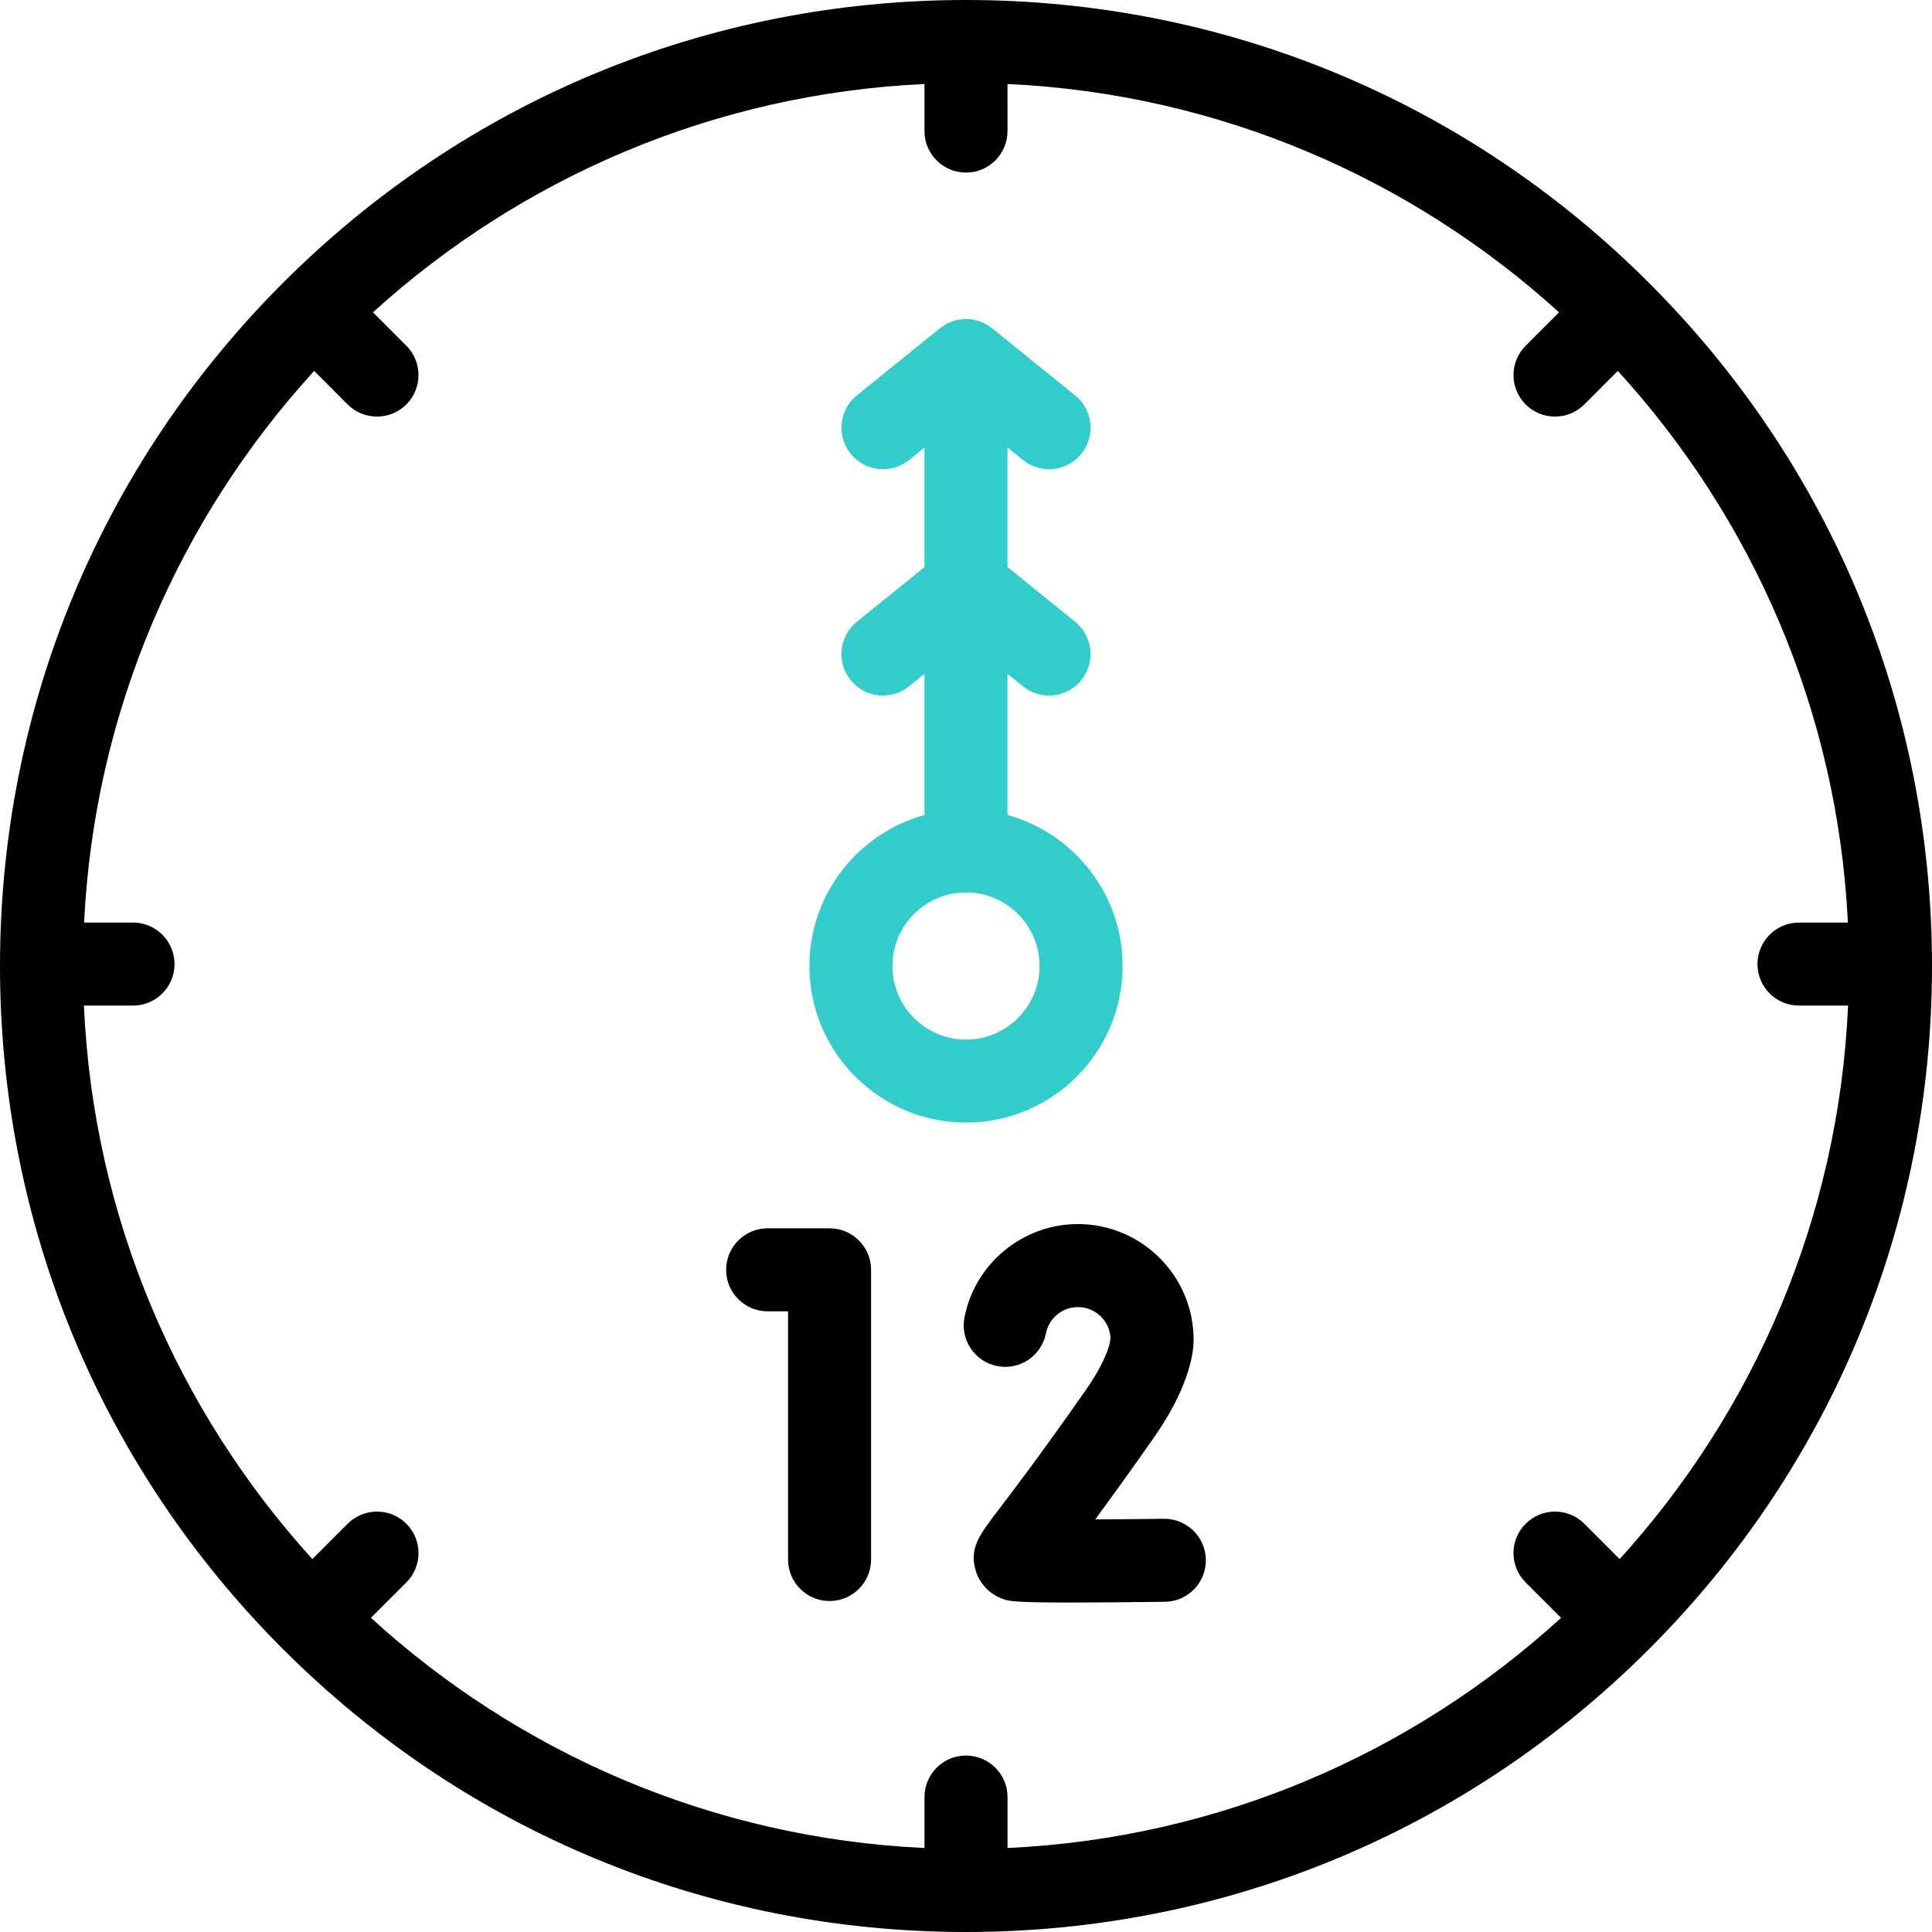
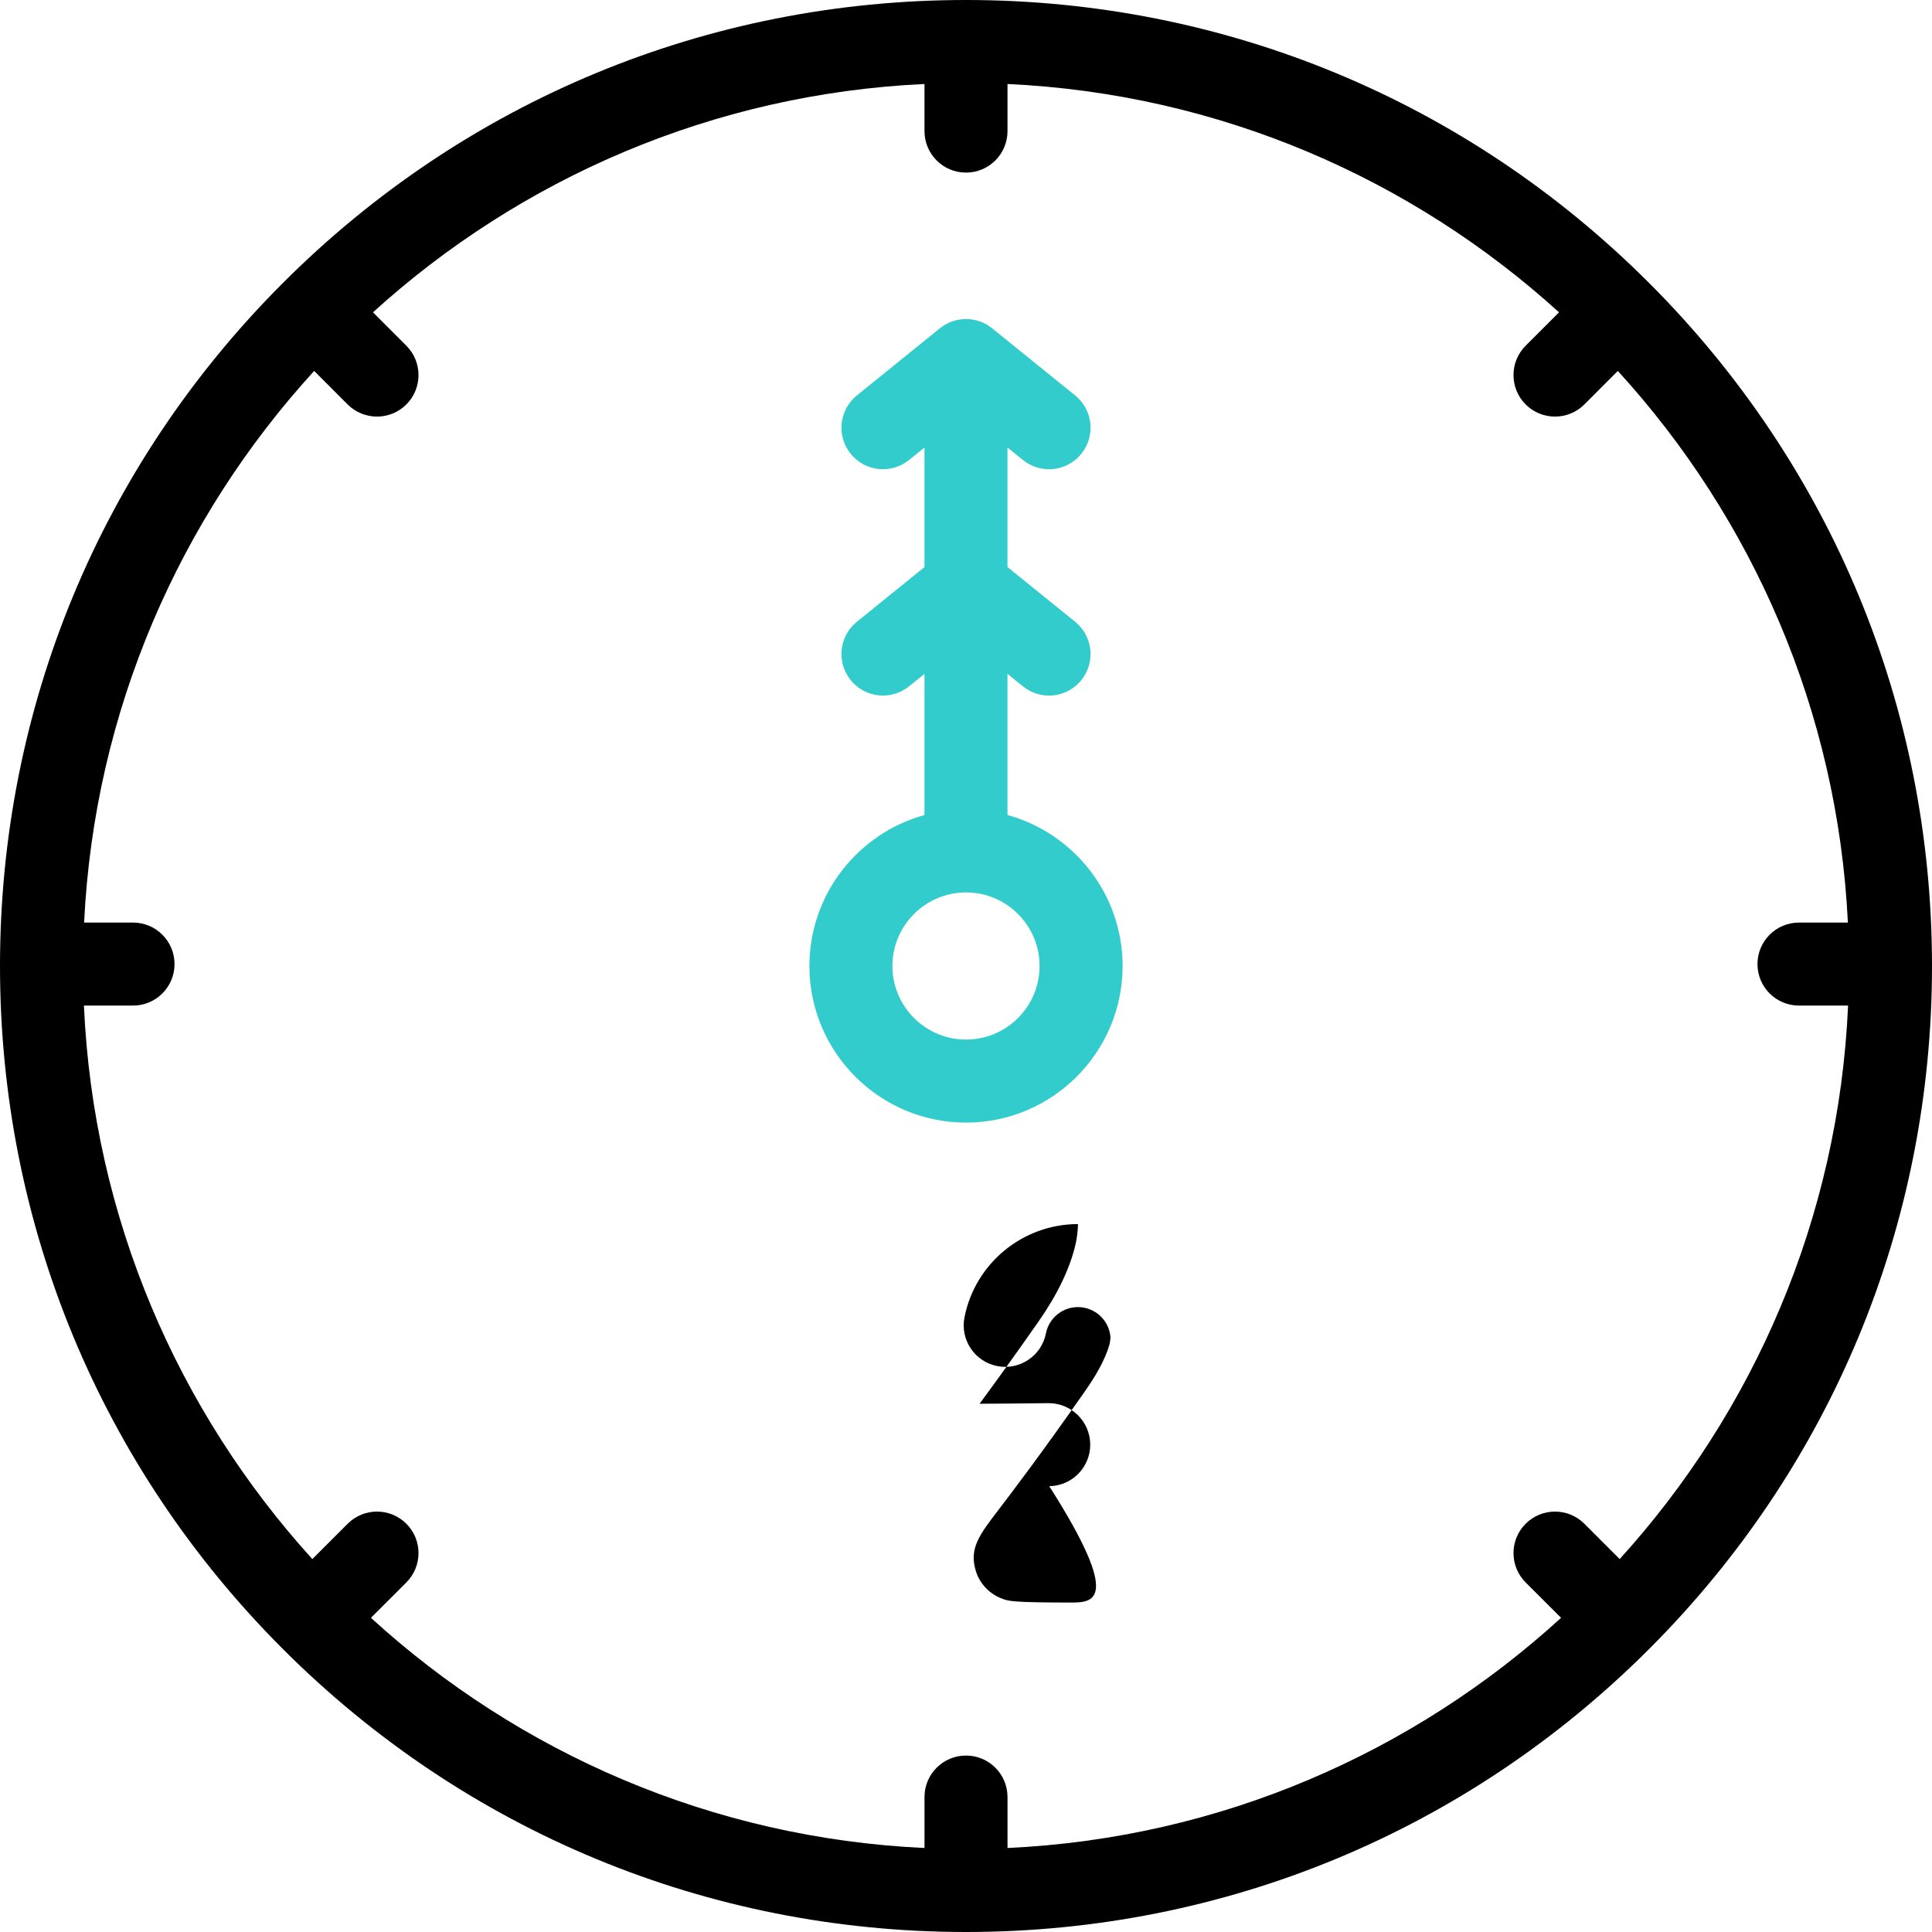
<svg xmlns="http://www.w3.org/2000/svg" version="1.1" id="Capa_1" x="0px" y="0px" viewBox="0 0 512 512" style="enable-background:new 0 0 512 512;" xml:space="preserve">
  <g>
    <g>
      <g>
        <path d="M437.02,74.98C388.67,26.63,324.38,0,256,0S123.33,26.63,74.98,74.98S0,187.62,0,256s26.63,132.67,74.98,181.02     S187.62,512,256,512s132.67-26.63,181.02-74.98S512,324.38,512,256S485.37,123.33,437.02,74.98z M429.23,413.17l-9.36-9.36     c-4.3-4.3-11.26-4.3-15.56,0c-4.29,4.29-4.29,11.26,0,15.55l9.39,9.38c-39.1,35.72-90.32,58.38-146.7,61v-13.5     c0-6.08-4.92-11-11-11c-6.08,0-11,4.92-11,11v13.5c-56.38-2.62-107.6-25.28-146.7-61l9.39-9.38c4.29-4.29,4.29-11.26,0-15.55     c-4.3-4.3-11.26-4.3-15.56,0l-9.36,9.36c-35.54-39.15-58.04-90.35-60.53-146.68h13.01c6.08,0,11-4.92,11-11c0-6.07-4.92-11-11-11     H22.29c2.72-56.18,25.36-107.21,60.97-146.19l8.87,8.88c2.15,2.15,4.96,3.22,7.78,3.22c2.81,0,5.63-1.07,7.78-3.22     c4.29-4.3,4.29-11.26,0-15.56l-8.85-8.85c39.03-35.44,90.04-57.9,146.16-60.51v12.48c0,6.08,4.92,11,11,11c6.08,0,11-4.92,11-11     V22.26c56.12,2.61,107.13,25.07,146.16,60.51l-8.85,8.85c-4.29,4.3-4.29,11.26,0,15.56c2.15,2.15,4.97,3.22,7.78,3.22     c2.82,0,5.63-1.07,7.78-3.22l8.87-8.88c35.61,38.98,58.25,90.01,60.97,146.19h-12.96c-6.08,0-11,4.93-11,11c0,6.08,4.92,11,11,11     h13.01C487.27,322.82,464.77,374.02,429.23,413.17z" />
      </g>
    </g>
    <g>
      <g>
        <g>
          <g>
-             <path d="M219.844,424.289c-6.075,0-11-4.925-11-11v-65.775h-5.41c-6.075,0-11-4.925-11-11s4.925-11,11-11h16.41       c6.075,0,11,4.925,11,11v76.775C230.844,419.364,225.919,424.289,219.844,424.289z" />
-           </g>
+             </g>
        </g>
        <g>
          <g>
-             <path d="M283.687,424.689c-15.073,0-16.251-0.393-17.723-0.883c-3.529-1.176-6.28-3.968-7.357-7.468       c-1.832-5.955,0.911-9.546,5.89-16.066c3.889-5.091,11.127-14.569,23.261-31.906c4.04-5.771,5.683-9.854,6.342-12.373       l0.194-1.517c-0.29-4.507-4.048-8.085-8.627-8.085c-4.123,0-7.691,2.926-8.482,6.958c-1.17,5.961-6.95,9.846-12.914,8.674       c-5.961-1.171-9.844-6.953-8.674-12.914c2.813-14.322,15.459-24.717,30.07-24.717c16.898,0,30.646,13.747,30.646,30.645       c0,1.701-0.265,3.738-0.664,5.454c-1.471,6.345-4.79,13.239-9.866,20.491c-6.46,9.23-11.568,16.288-15.543,21.67       c5.751-0.027,12.125-0.082,18.189-0.159c6.041-0.064,11.061,4.786,11.137,10.861c0.076,6.075-4.786,11.061-10.861,11.137       C297.655,424.629,289.602,424.689,283.687,424.689z" />
+             <path d="M283.687,424.689c-15.073,0-16.251-0.393-17.723-0.883c-3.529-1.176-6.28-3.968-7.357-7.468       c-1.832-5.955,0.911-9.546,5.89-16.066c3.889-5.091,11.127-14.569,23.261-31.906c4.04-5.771,5.683-9.854,6.342-12.373       l0.194-1.517c-0.29-4.507-4.048-8.085-8.627-8.085c-4.123,0-7.691,2.926-8.482,6.958c-1.17,5.961-6.95,9.846-12.914,8.674       c-5.961-1.171-9.844-6.953-8.674-12.914c2.813-14.322,15.459-24.717,30.07-24.717c0,1.701-0.265,3.738-0.664,5.454c-1.471,6.345-4.79,13.239-9.866,20.491c-6.46,9.23-11.568,16.288-15.543,21.67       c5.751-0.027,12.125-0.082,18.189-0.159c6.041-0.064,11.061,4.786,11.137,10.861c0.076,6.075-4.786,11.061-10.861,11.137       C297.655,424.629,289.602,424.689,283.687,424.689z" />
          </g>
        </g>
      </g>
      <g>
        <path style="fill:#33CCCC;" d="M266.99,215.98v-37.41l4.1,3.31c2.04,1.65,4.48,2.45,6.91,2.45c3.21,0,6.39-1.4,8.56-4.09     c3.82-4.72,3.09-11.65-1.64-15.47l-17.93-14.5v-31.68l4.1,3.31c2.04,1.65,4.48,2.45,6.91,2.45c3.21,0,6.39-1.4,8.56-4.09     c3.82-4.72,3.09-11.65-1.64-15.47l-22-17.79c-4.04-3.26-9.8-3.26-13.84,0l-22,17.79c-4.73,3.82-5.46,10.75-1.64,15.47     c3.81,4.73,10.74,5.46,15.47,1.64l4.08-3.3v31.69l-17.91,14.48c-4.73,3.82-5.46,10.75-1.64,15.47     c3.81,4.73,10.74,5.46,15.47,1.64l4.08-3.3v37.41c-17.55,4.83-30.49,20.94-30.49,40.01c0,22.88,18.62,41.5,41.5,41.5     s41.5-18.62,41.5-41.5C297.5,236.92,284.55,220.81,266.99,215.98z M256,275.5c-10.75,0-19.5-8.75-19.5-19.5s8.75-19.5,19.5-19.5     s19.5,8.75,19.5,19.5S266.75,275.5,256,275.5z" />
      </g>
    </g>
  </g>
  <g>
</g>
  <g>
</g>
  <g>
</g>
  <g>
</g>
  <g>
</g>
  <g>
</g>
  <g>
</g>
  <g>
</g>
  <g>
</g>
  <g>
</g>
  <g>
</g>
  <g>
</g>
  <g>
</g>
  <g>
</g>
  <g>
</g>
</svg>